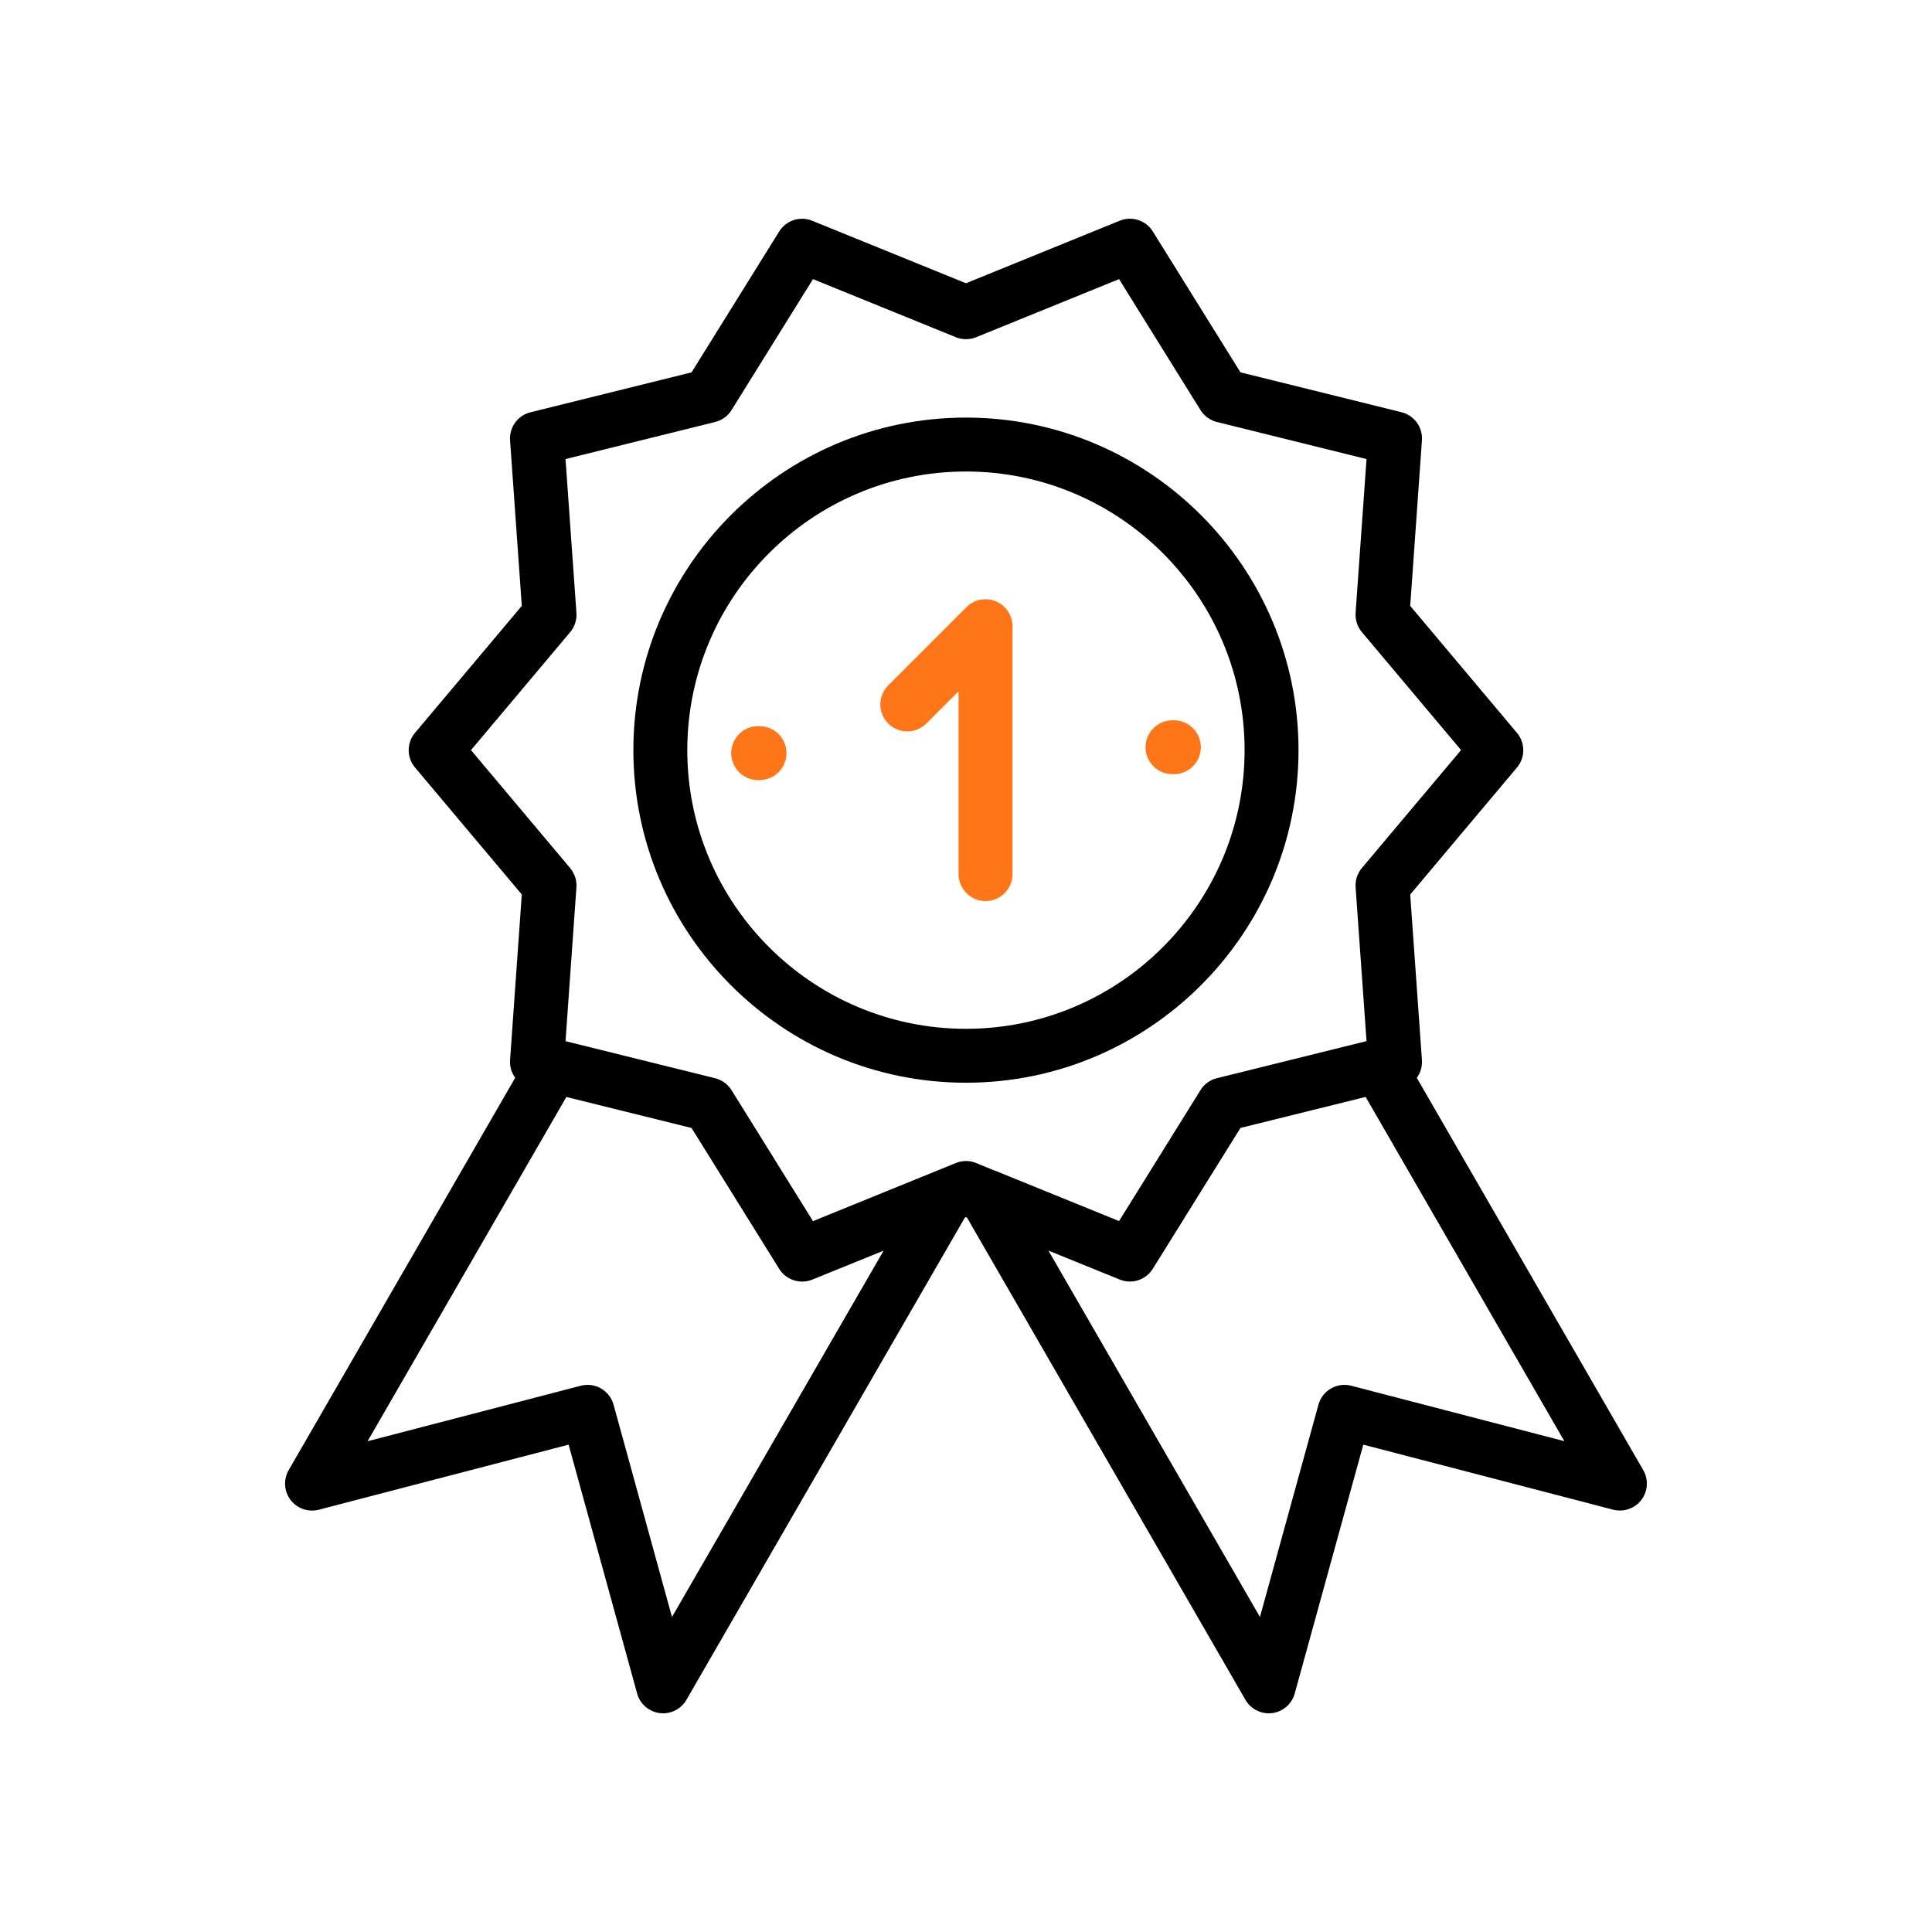
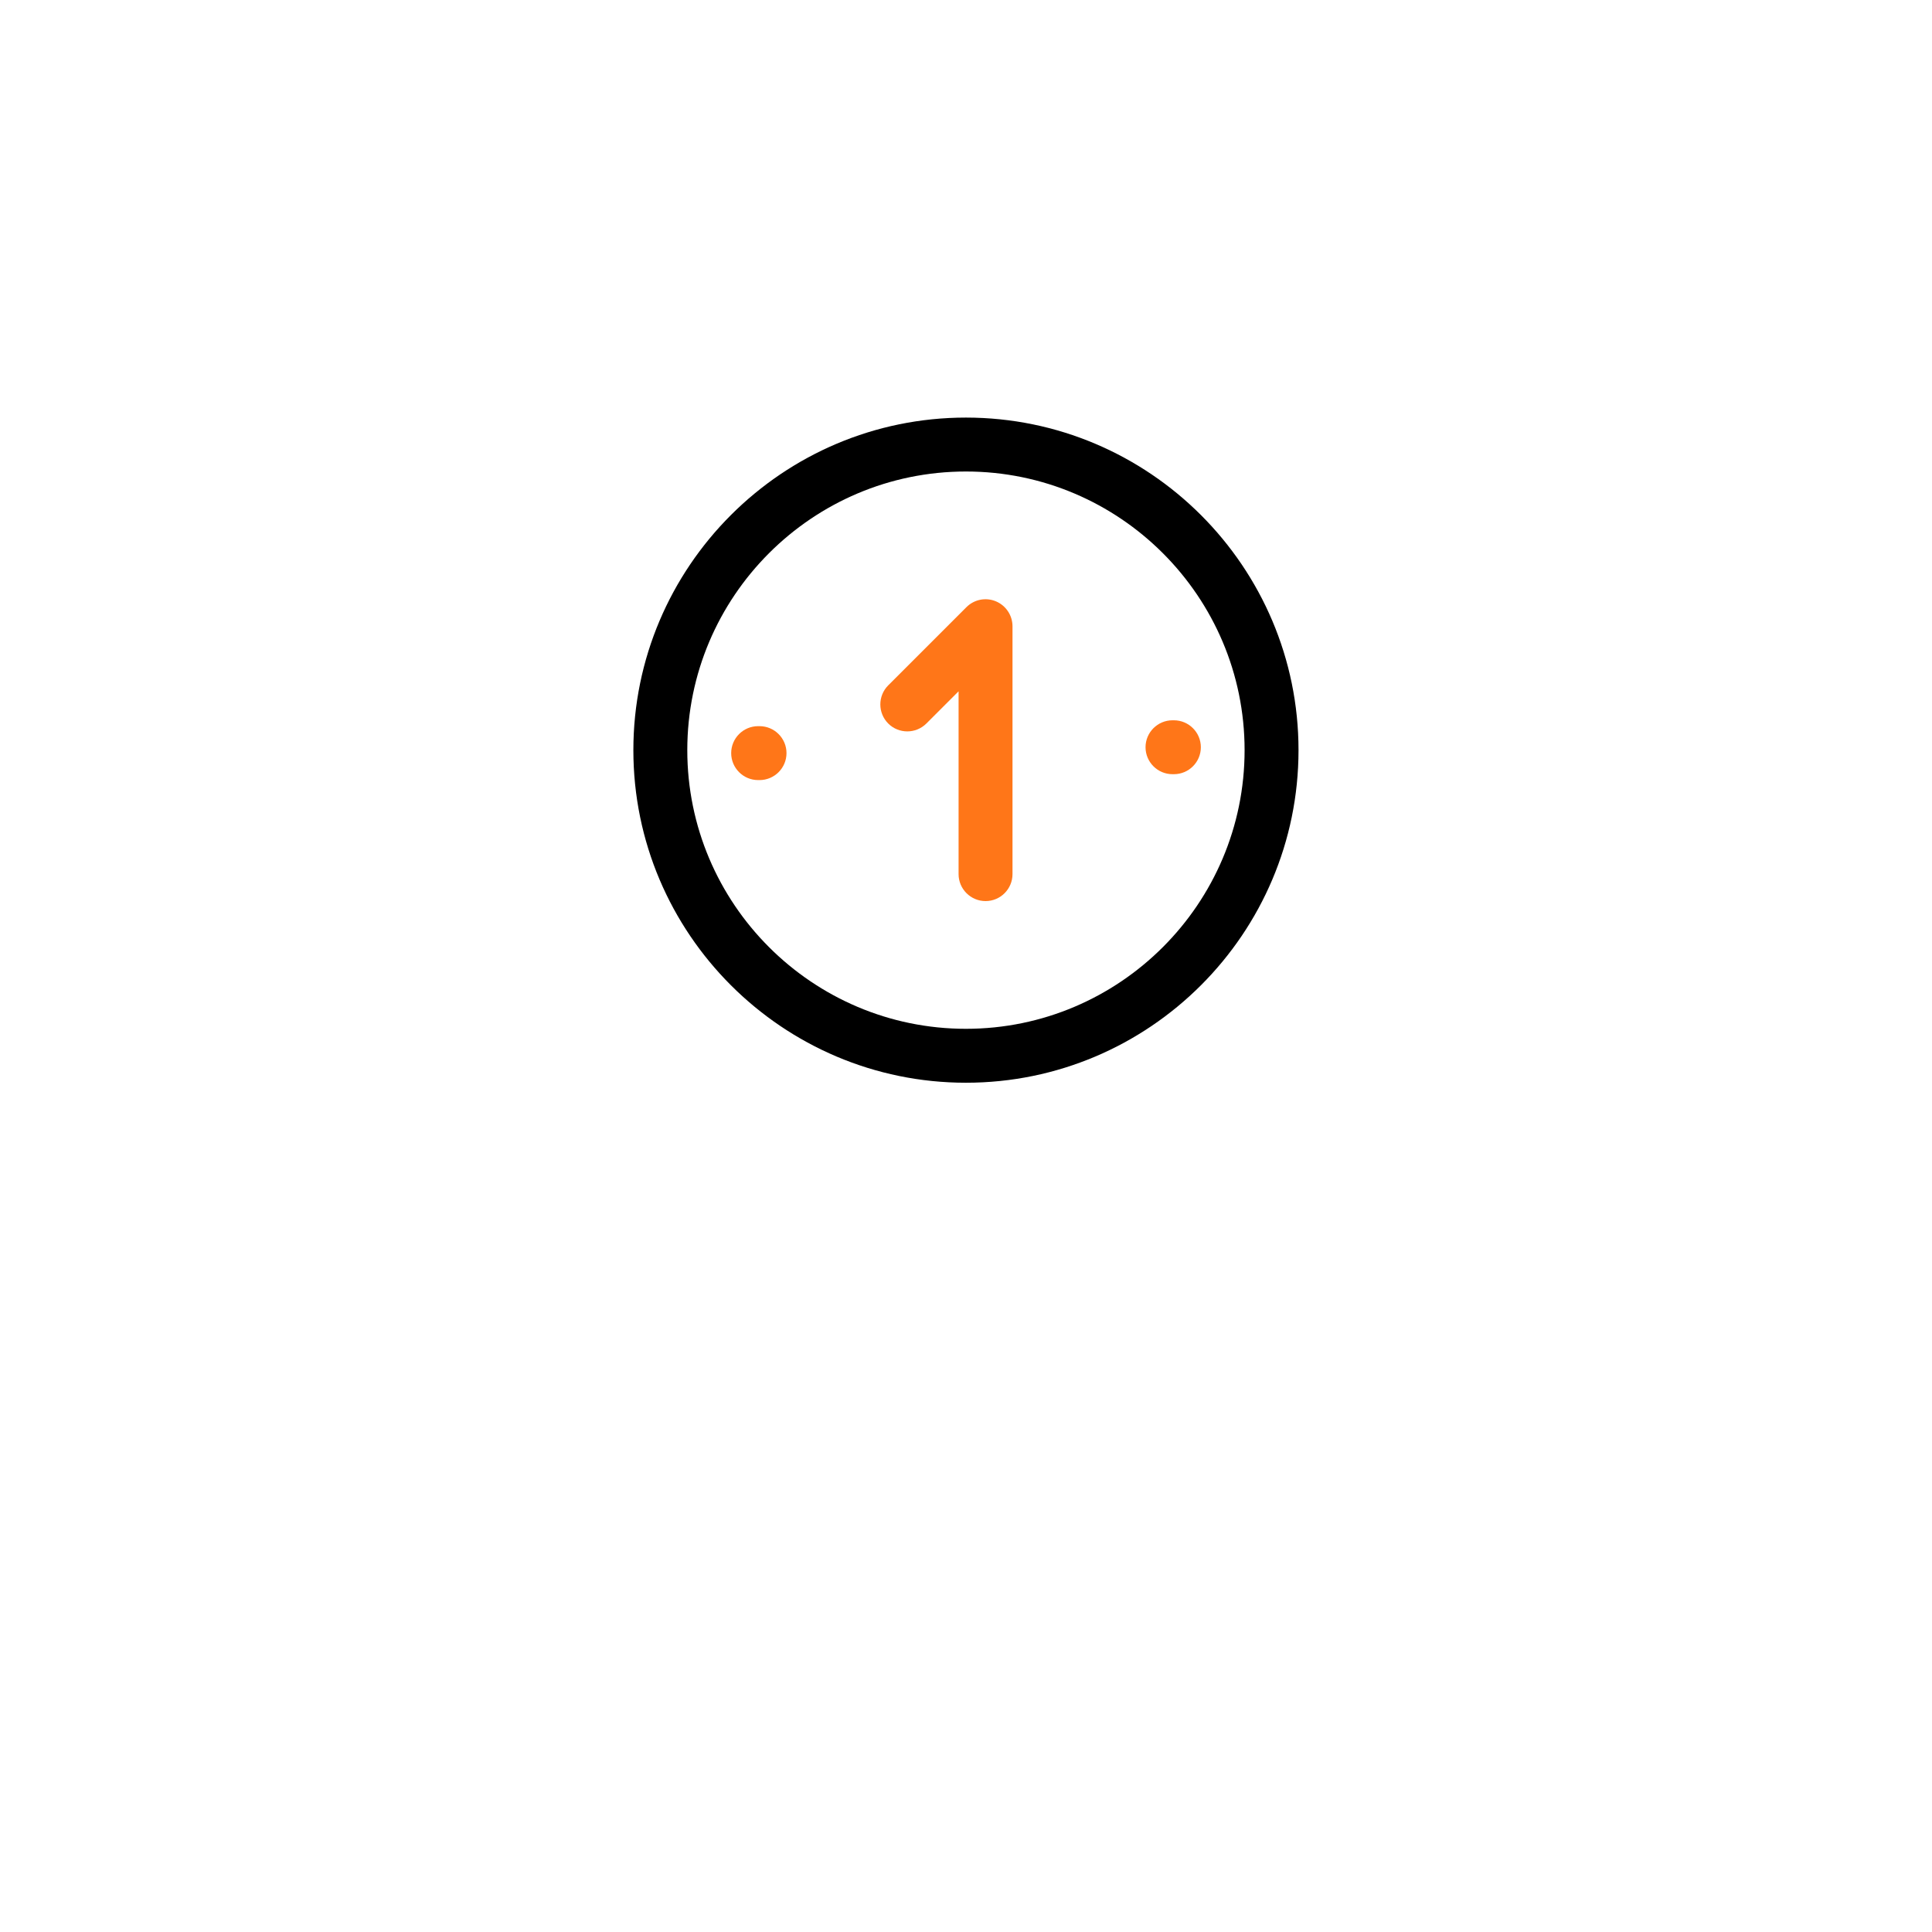
<svg xmlns="http://www.w3.org/2000/svg" width="100" height="100" viewBox="0 0 100 100" fill="none">
-   <path d="M85.054 76.093L73.333 55.788C73.522 55.53 73.622 55.207 73.599 54.867L72.992 46.3L78.517 39.728C78.954 39.209 78.954 38.451 78.517 37.933L72.992 31.36L73.599 22.791C73.647 22.114 73.201 21.5 72.543 21.337L64.206 19.272L59.668 11.979C59.31 11.402 58.587 11.168 57.959 11.423L49.998 14.661L42.04 11.426C41.41 11.17 40.689 11.405 40.331 11.982L35.794 19.274L27.457 21.34C26.799 21.502 26.352 22.116 26.401 22.793L27.008 31.36L21.482 37.93C21.045 38.449 21.045 39.207 21.482 39.726L27.008 46.298L26.401 54.865C26.378 55.205 26.478 55.528 26.666 55.786L14.943 76.093C14.661 76.582 14.701 77.188 15.04 77.637C15.382 78.084 15.957 78.284 16.503 78.142L29.431 74.775L32.978 87.656C33.126 88.198 33.587 88.598 34.145 88.67C34.206 88.677 34.264 88.681 34.322 88.681C34.815 88.681 35.278 88.419 35.529 87.984L49.94 63.023L49.996 63L50.052 63.023L64.464 87.984C64.715 88.419 65.178 88.681 65.671 88.681C65.729 88.681 65.789 88.677 65.847 88.67C66.406 88.598 66.866 88.198 67.015 87.656L70.564 74.775L83.494 78.14C84.038 78.281 84.615 78.082 84.957 77.635C85.296 77.188 85.336 76.579 85.054 76.093ZM34.782 83.695L31.757 72.705C31.554 71.97 30.799 71.533 30.059 71.726L19.026 74.598L29.315 56.779L35.794 58.384L40.331 65.677C40.592 66.098 41.045 66.335 41.517 66.335C41.694 66.335 41.871 66.302 42.043 66.233L45.736 64.733L34.782 83.695ZM51.505 60.598L50.524 60.198C50.187 60.06 49.81 60.06 49.473 60.198L48.417 60.628L42.08 63.205L37.866 56.428C37.673 56.119 37.368 55.898 37.017 55.809L29.271 53.891L29.836 45.93C29.861 45.57 29.745 45.212 29.512 44.933L24.378 38.826L29.512 32.719C29.745 32.442 29.861 32.084 29.836 31.721L29.271 23.761L37.017 21.842C37.371 21.754 37.675 21.533 37.866 21.223L42.08 14.447L49.475 17.454C49.812 17.591 50.189 17.591 50.526 17.454L57.922 14.447L62.136 21.223C62.329 21.533 62.633 21.754 62.985 21.842L70.731 23.761L70.166 31.719C70.14 32.079 70.257 32.437 70.489 32.716L75.624 38.823L70.489 44.93C70.257 45.207 70.14 45.565 70.166 45.928L70.731 53.888L62.985 55.807C62.631 55.895 62.326 56.116 62.136 56.426L57.922 63.202L51.538 60.607C51.524 60.605 51.515 60.6 51.505 60.598ZM69.94 71.726C69.203 71.533 68.447 71.97 68.243 72.705L65.215 83.695L54.266 64.73L57.959 66.23C58.589 66.486 59.31 66.251 59.668 65.674L64.206 58.382L70.685 56.777L80.971 74.595L69.94 71.726Z" fill="black" />
-   <path d="M67.211 38.828C67.211 29.337 59.49 21.614 49.997 21.614C40.504 21.614 32.783 29.335 32.783 38.828C32.783 48.321 40.504 56.042 49.997 56.042C59.49 56.042 67.211 48.321 67.211 38.828ZM49.997 53.251C42.044 53.251 35.574 46.782 35.574 38.828C35.574 30.875 42.044 24.405 49.997 24.405C57.951 24.405 64.42 30.875 64.42 38.828C64.42 46.782 57.951 53.251 49.997 53.251Z" fill="black" />
+   <path d="M67.211 38.828C67.211 29.337 59.49 21.614 49.997 21.614C40.504 21.614 32.783 29.335 32.783 38.828C32.783 48.321 40.504 56.042 49.997 56.042C59.49 56.042 67.211 48.321 67.211 38.828M49.997 53.251C42.044 53.251 35.574 46.782 35.574 38.828C35.574 30.875 42.044 24.405 49.997 24.405C57.951 24.405 64.42 30.875 64.42 38.828C64.42 46.782 57.951 53.251 49.997 53.251Z" fill="black" />
  <path d="M51.544 31.123C51.023 30.907 50.423 31.026 50.023 31.426L45.974 35.474C45.43 36.019 45.43 36.902 45.974 37.449C46.519 37.993 47.403 37.993 47.949 37.449L49.616 35.782V45.244C49.616 46.014 50.242 46.64 51.012 46.64C51.782 46.64 52.407 46.014 52.407 45.244V32.412C52.405 31.849 52.065 31.34 51.544 31.123Z" fill="#FF7618" />
  <path d="M39.313 37.586H39.241C38.471 37.586 37.846 38.212 37.846 38.981C37.846 39.751 38.471 40.377 39.241 40.377H39.313C40.083 40.377 40.709 39.751 40.709 38.981C40.709 38.212 40.083 37.586 39.313 37.586Z" fill="#FF7618" />
  <path d="M60.76 37.282H60.688C59.919 37.282 59.293 37.907 59.293 38.677C59.293 39.447 59.919 40.072 60.688 40.072H60.76C61.53 40.072 62.156 39.447 62.156 38.677C62.156 37.907 61.53 37.282 60.76 37.282Z" fill="#FF7618" />
</svg>